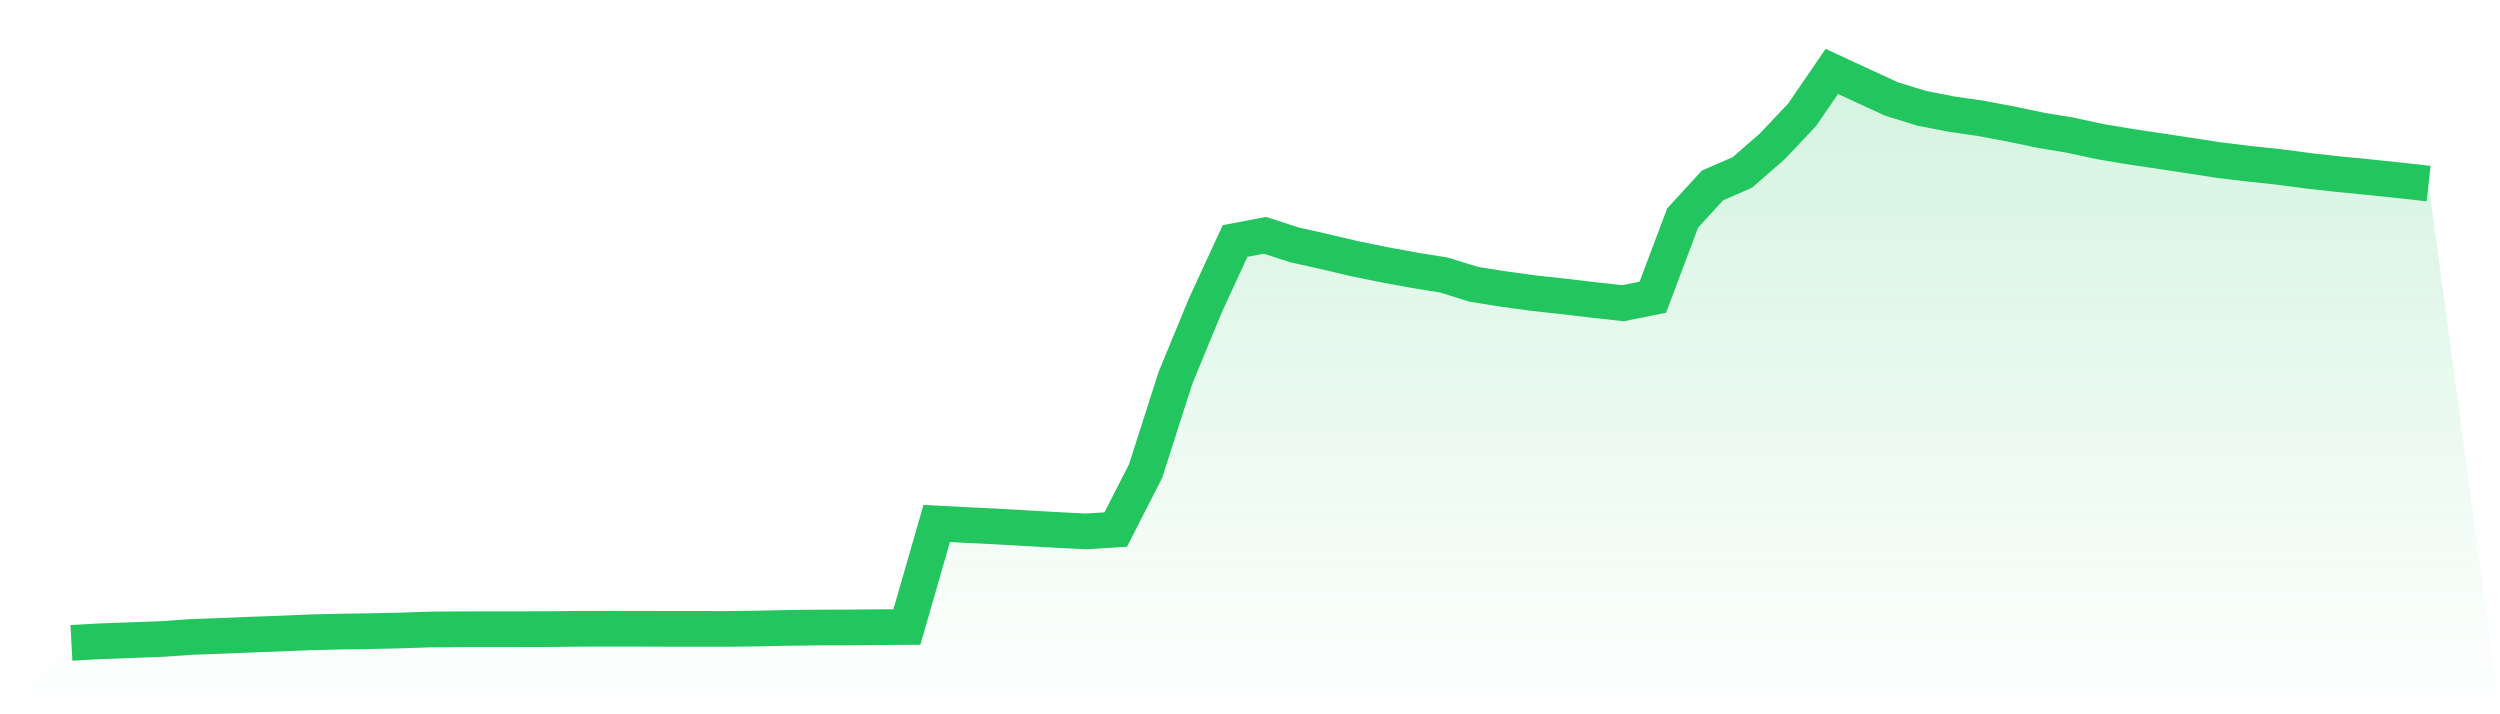
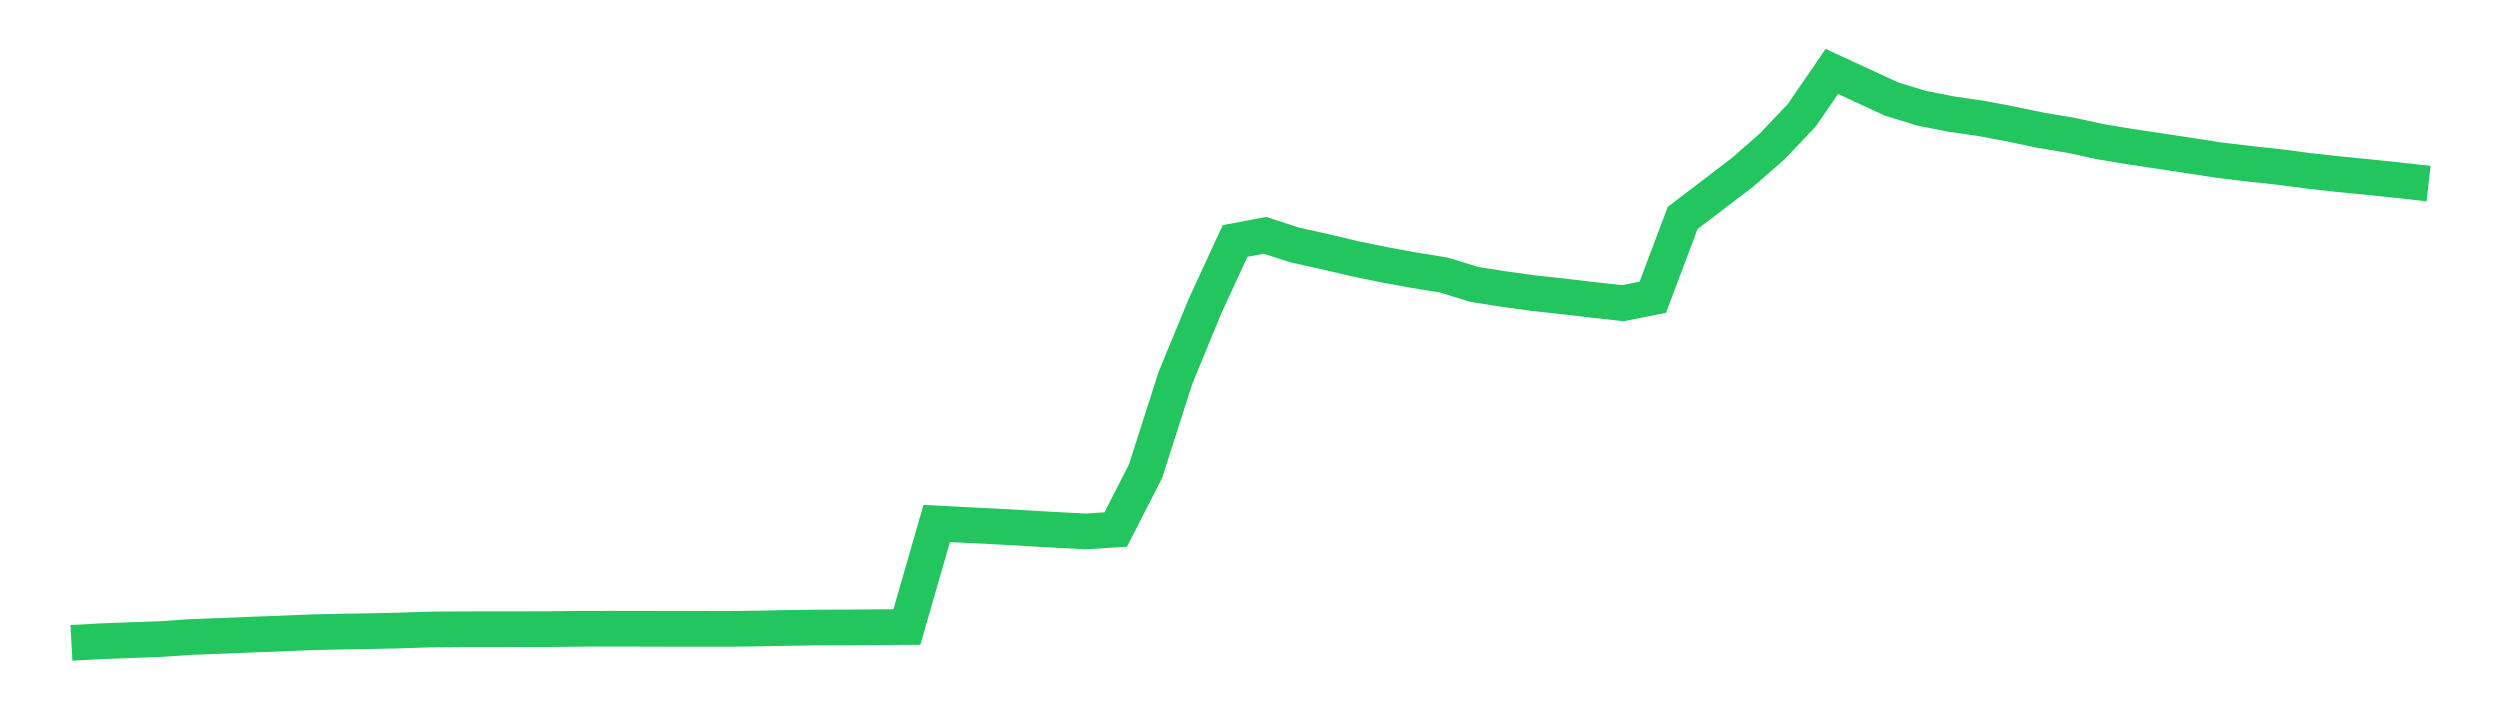
<svg xmlns="http://www.w3.org/2000/svg" viewBox="0 0 140 40">
  <defs>
    <linearGradient id="gradient" x1="0" x2="0" y1="0" y2="1">
      <stop offset="0%" stop-color="#22c55e" stop-opacity="0.2" />
      <stop offset="100%" stop-color="#22c55e" stop-opacity="0" />
    </linearGradient>
  </defs>
-   <path d="M4,36 L4,36 L5.671,35.909 L7.342,35.847 L9.013,35.787 L10.684,35.672 L12.354,35.61 L14.025,35.541 L15.696,35.481 L17.367,35.409 L19.038,35.371 L20.709,35.344 L22.38,35.309 L24.051,35.252 L25.722,35.238 L27.392,35.235 L29.063,35.234 L30.734,35.231 L32.405,35.212 L34.076,35.21 L35.747,35.211 L37.418,35.216 L39.089,35.217 L40.759,35.219 L42.43,35.197 L44.101,35.163 L45.772,35.141 L47.443,35.137 L49.114,35.123 L50.785,35.112 L52.456,29.315 L54.127,29.402 L55.797,29.483 L57.468,29.579 L59.139,29.674 L60.81,29.758 L62.481,29.654 L64.152,26.383 L65.823,21.165 L67.494,17.113 L69.165,13.494 L70.835,13.177 L72.506,13.718 L74.177,14.089 L75.848,14.484 L77.519,14.826 L79.19,15.132 L80.861,15.402 L82.532,15.921 L84.203,16.186 L85.873,16.415 L87.544,16.597 L89.215,16.794 L90.886,16.979 L92.557,16.644 L94.228,12.207 L95.899,10.383 L97.57,9.658 L99.24,8.202 L100.911,6.438 L102.582,4 L104.253,4.773 L105.924,5.543 L107.595,6.059 L109.266,6.388 L110.937,6.629 L112.608,6.945 L114.278,7.294 L115.949,7.573 L117.62,7.933 L119.291,8.212 L120.962,8.461 L122.633,8.715 L124.304,8.973 L125.975,9.173 L127.646,9.352 L129.316,9.572 L130.987,9.756 L132.658,9.92 L134.329,10.095 L136,10.28 L140,40 L0,40 z" fill="url(#gradient)" />
-   <path d="M4,36 L4,36 L5.671,35.909 L7.342,35.847 L9.013,35.787 L10.684,35.672 L12.354,35.61 L14.025,35.541 L15.696,35.481 L17.367,35.409 L19.038,35.371 L20.709,35.344 L22.38,35.309 L24.051,35.252 L25.722,35.238 L27.392,35.235 L29.063,35.234 L30.734,35.231 L32.405,35.212 L34.076,35.21 L35.747,35.211 L37.418,35.216 L39.089,35.217 L40.759,35.219 L42.43,35.197 L44.101,35.163 L45.772,35.141 L47.443,35.137 L49.114,35.123 L50.785,35.112 L52.456,29.315 L54.127,29.402 L55.797,29.483 L57.468,29.579 L59.139,29.674 L60.81,29.758 L62.481,29.654 L64.152,26.383 L65.823,21.165 L67.494,17.113 L69.165,13.494 L70.835,13.177 L72.506,13.718 L74.177,14.089 L75.848,14.484 L77.519,14.826 L79.19,15.132 L80.861,15.402 L82.532,15.921 L84.203,16.186 L85.873,16.415 L87.544,16.597 L89.215,16.794 L90.886,16.979 L92.557,16.644 L94.228,12.207 L95.899,10.383 L97.57,9.658 L99.24,8.202 L100.911,6.438 L102.582,4 L104.253,4.773 L105.924,5.543 L107.595,6.059 L109.266,6.388 L110.937,6.629 L112.608,6.945 L114.278,7.294 L115.949,7.573 L117.62,7.933 L119.291,8.212 L120.962,8.461 L122.633,8.715 L124.304,8.973 L125.975,9.173 L127.646,9.352 L129.316,9.572 L130.987,9.756 L132.658,9.92 L134.329,10.095 L136,10.28" fill="none" stroke="#22c55e" stroke-width="2" />
+   <path d="M4,36 L4,36 L5.671,35.909 L7.342,35.847 L9.013,35.787 L10.684,35.672 L12.354,35.61 L14.025,35.541 L15.696,35.481 L17.367,35.409 L19.038,35.371 L20.709,35.344 L22.38,35.309 L24.051,35.252 L25.722,35.238 L27.392,35.235 L29.063,35.234 L30.734,35.231 L32.405,35.212 L34.076,35.21 L35.747,35.211 L37.418,35.216 L39.089,35.217 L40.759,35.219 L42.43,35.197 L44.101,35.163 L45.772,35.141 L47.443,35.137 L49.114,35.123 L50.785,35.112 L52.456,29.315 L54.127,29.402 L55.797,29.483 L57.468,29.579 L59.139,29.674 L60.81,29.758 L62.481,29.654 L64.152,26.383 L65.823,21.165 L67.494,17.113 L69.165,13.494 L70.835,13.177 L72.506,13.718 L74.177,14.089 L75.848,14.484 L77.519,14.826 L79.19,15.132 L80.861,15.402 L82.532,15.921 L84.203,16.186 L85.873,16.415 L87.544,16.597 L89.215,16.794 L90.886,16.979 L92.557,16.644 L94.228,12.207 L97.57,9.658 L99.24,8.202 L100.911,6.438 L102.582,4 L104.253,4.773 L105.924,5.543 L107.595,6.059 L109.266,6.388 L110.937,6.629 L112.608,6.945 L114.278,7.294 L115.949,7.573 L117.62,7.933 L119.291,8.212 L120.962,8.461 L122.633,8.715 L124.304,8.973 L125.975,9.173 L127.646,9.352 L129.316,9.572 L130.987,9.756 L132.658,9.92 L134.329,10.095 L136,10.28" fill="none" stroke="#22c55e" stroke-width="2" />
</svg>